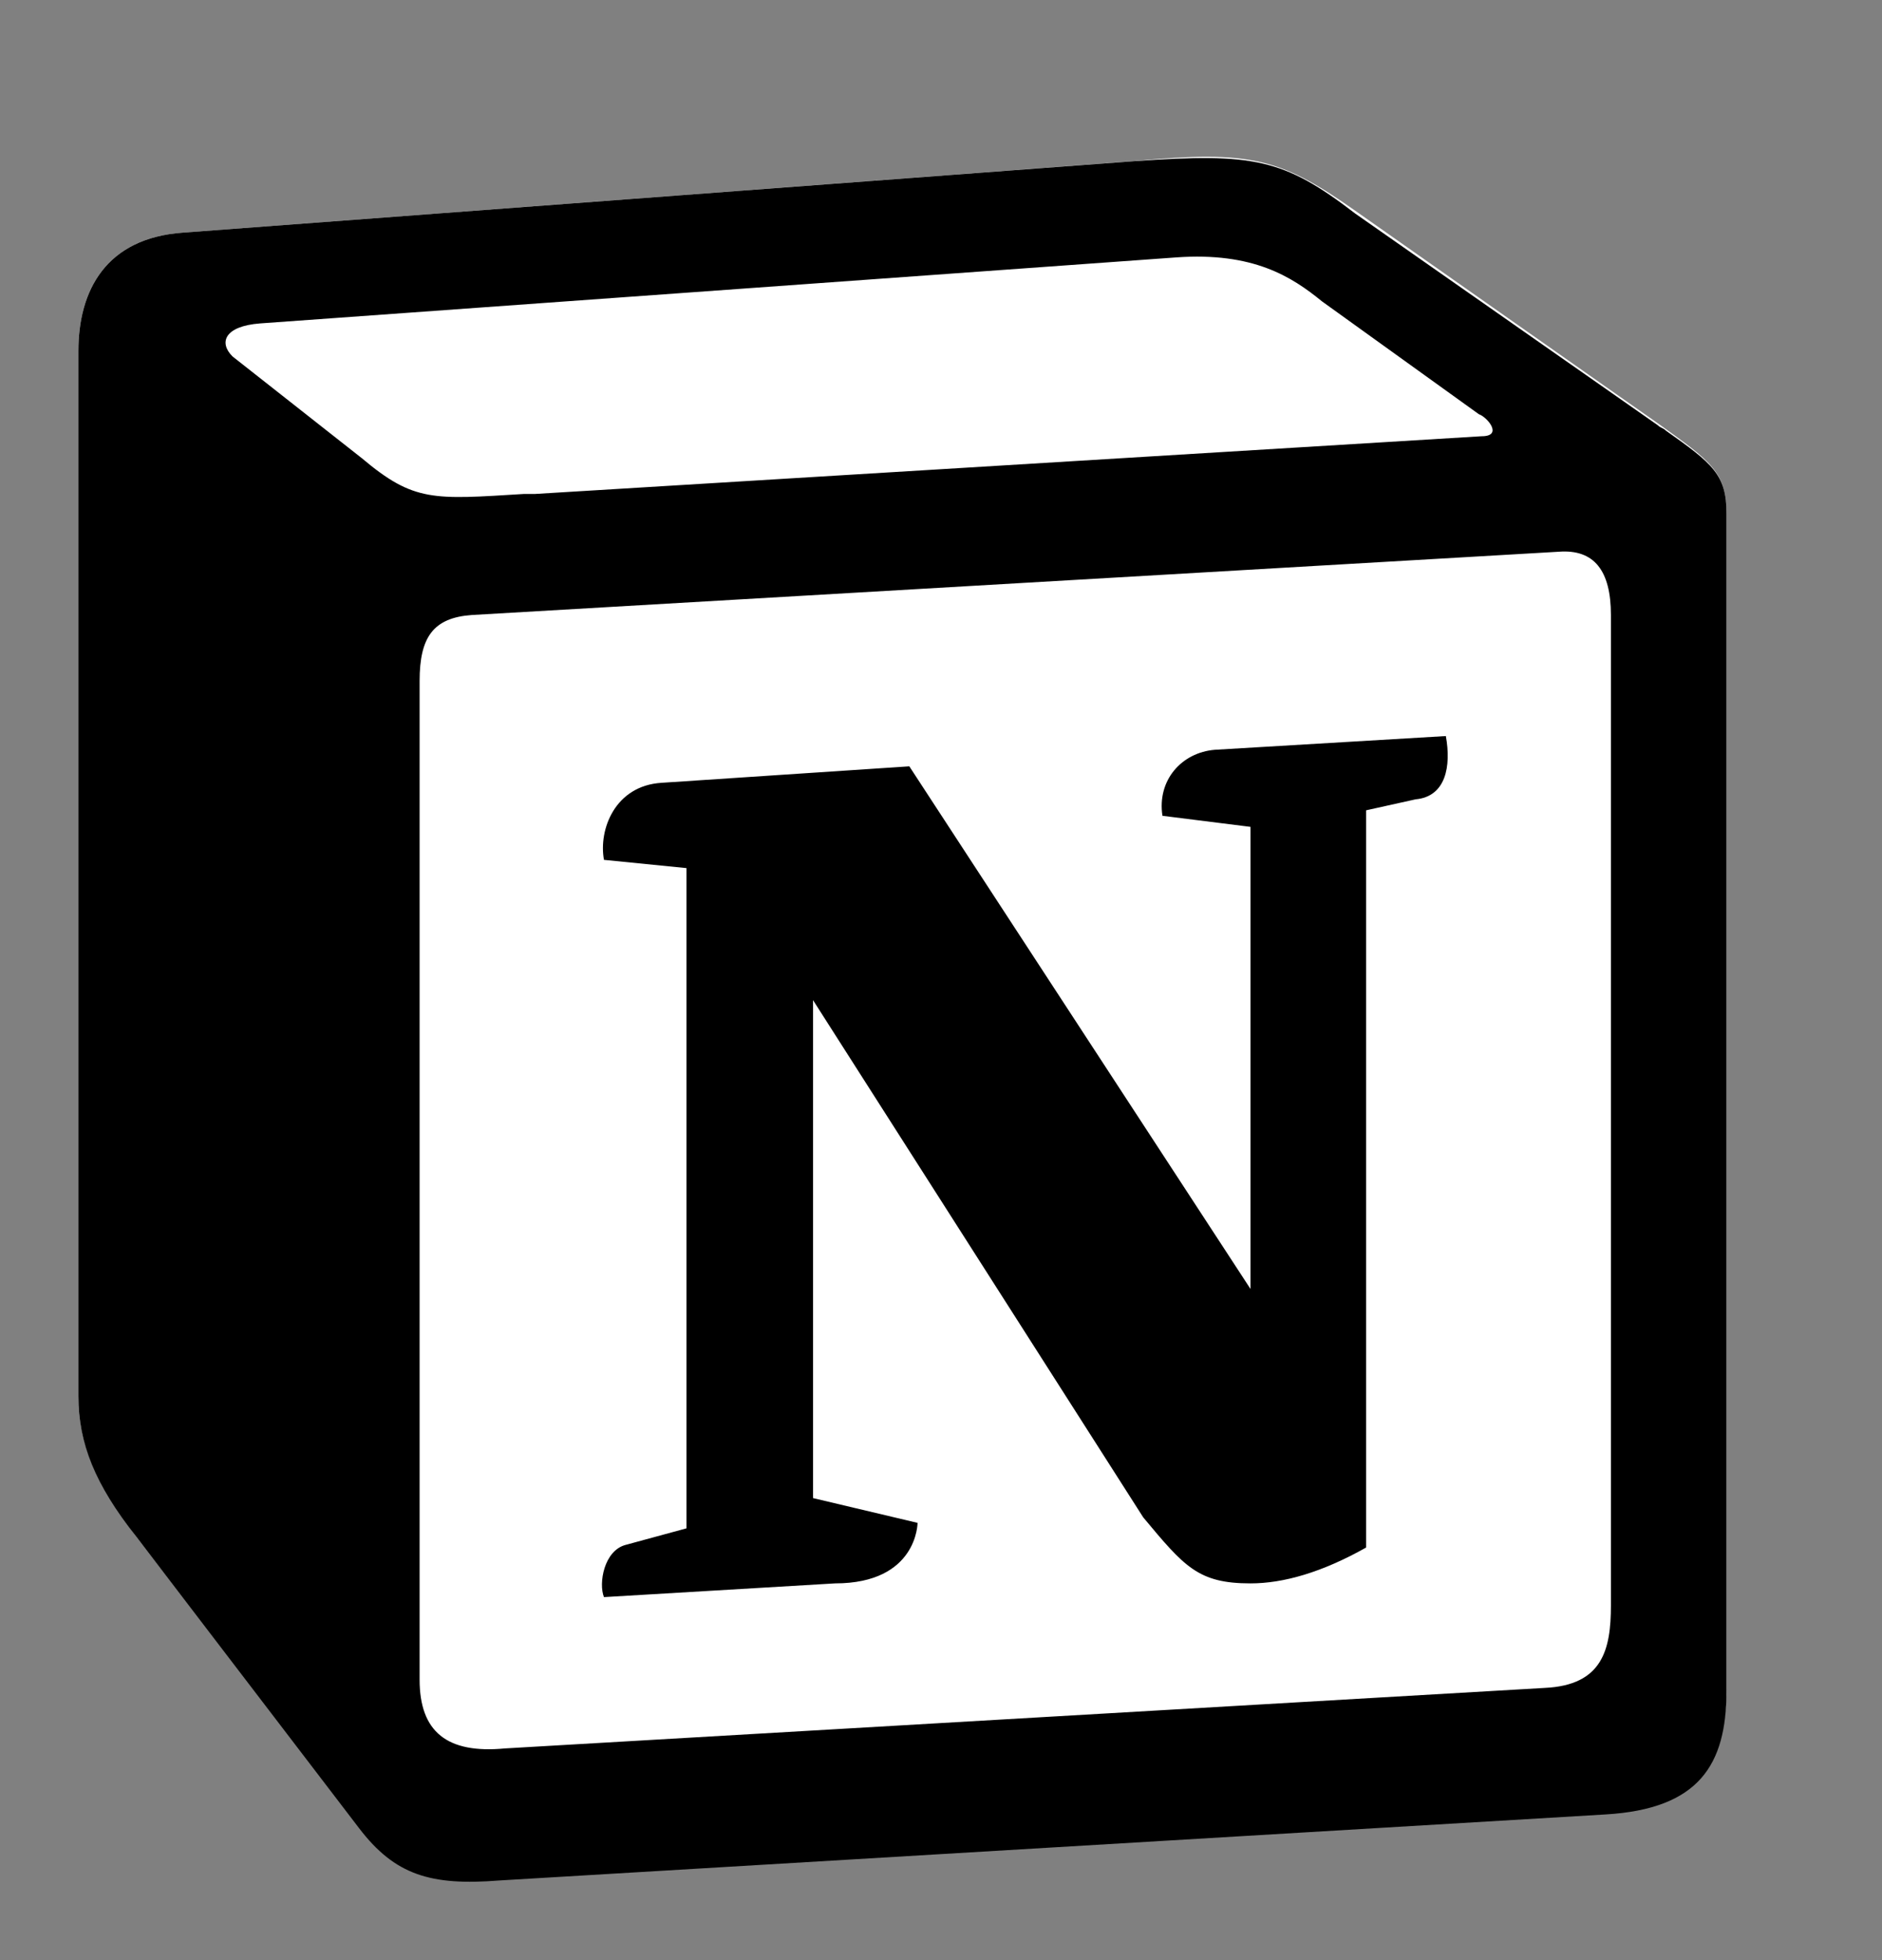
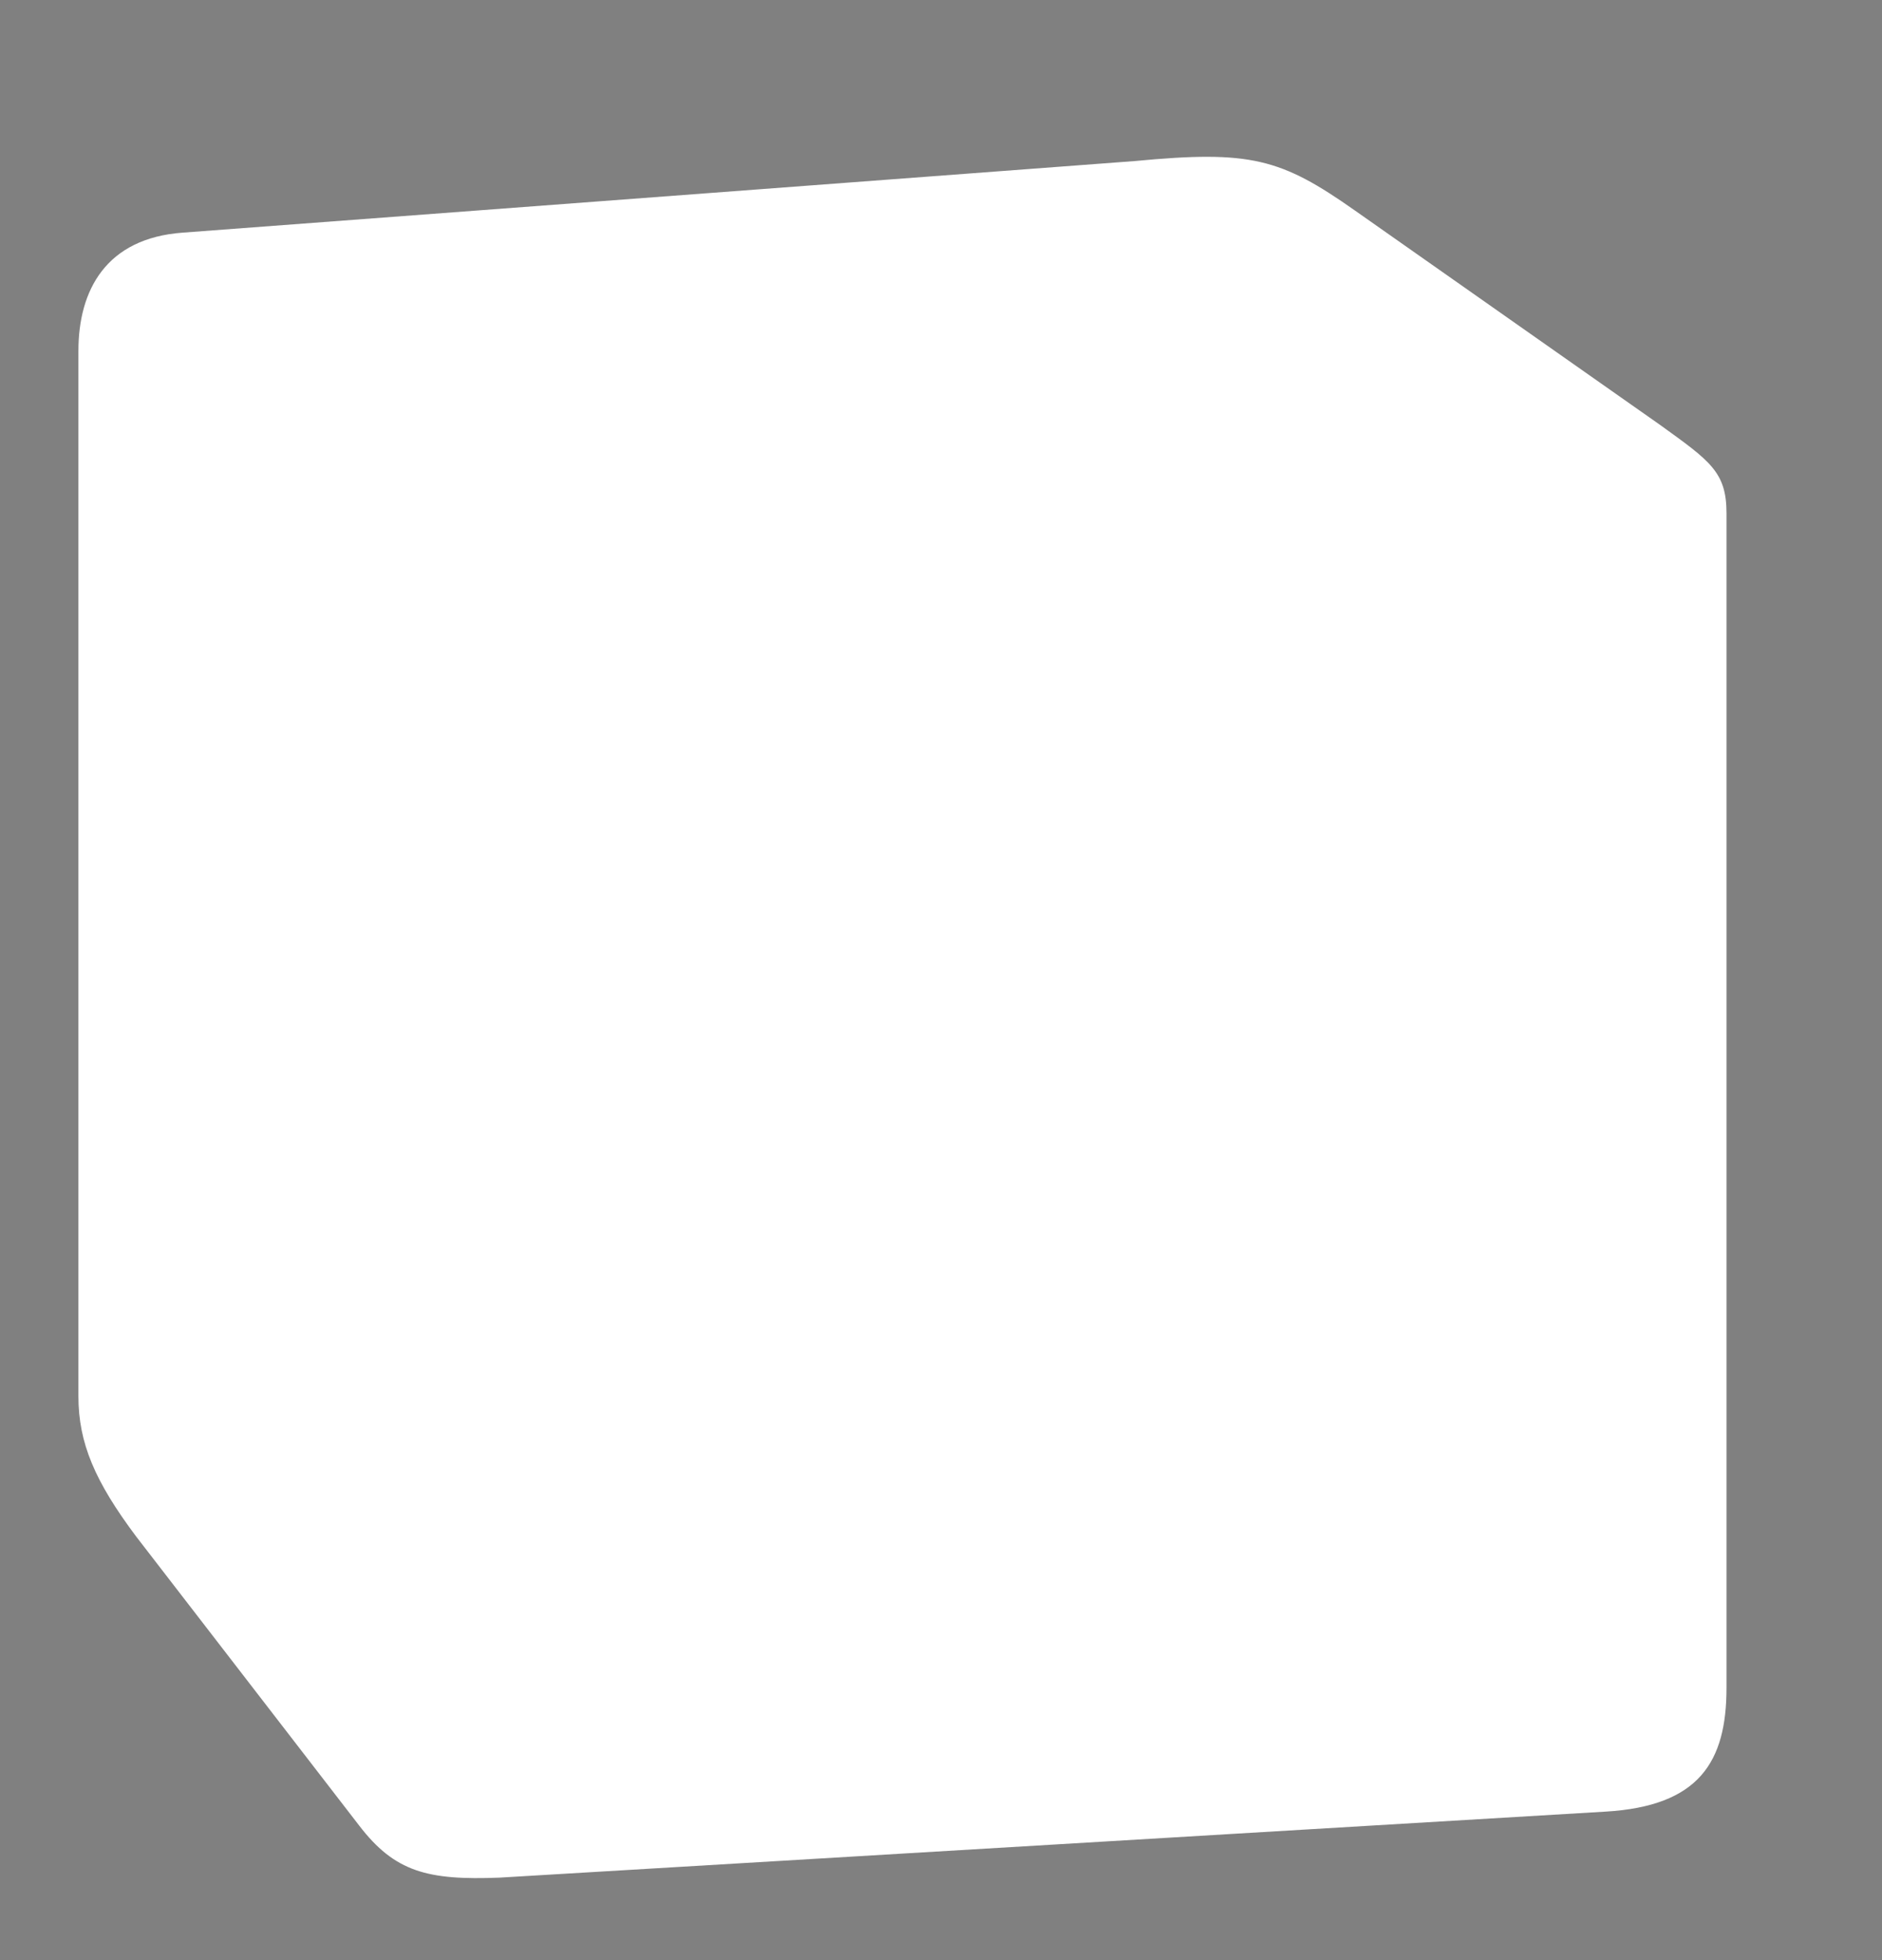
<svg xmlns="http://www.w3.org/2000/svg" width="24" height="25" viewBox="0 0 24 25" fill="none">
  <rect x="0" y="0" width="24" height="25" fill="#808080" stroke="none" />
  <path d="M2.333 2.967L14.473 2.054C15.947 1.914 16.333 2.019 17.28 2.686L21.175 5.423C21.806 5.879 22.017 6.019 22.017 6.545V21.527C22.017 22.475 21.666 23.036 20.473 23.106L6.368 23.948C5.456 23.983 5.035 23.878 4.579 23.282L1.737 19.598C1.211 18.896 1 18.405 1 17.808V4.475C1 3.703 1.351 3.037 2.333 2.967Z" fill="white" />
-   <path fill-rule="evenodd" clip-rule="evenodd" d="M14.473 2.055L2.333 2.967C1.351 3.037 1 3.704 1 4.476V17.809C1 18.405 1.211 18.932 1.737 19.598L4.579 23.317C5.035 23.914 5.491 24.054 6.368 23.984L20.473 23.142C21.666 23.072 22.017 22.51 22.017 21.563V6.546C22.017 6.055 21.841 5.914 21.245 5.493C21.21 5.458 21.175 5.458 21.14 5.423L17.28 2.722C16.368 2.02 15.982 1.95 14.473 2.055ZM6.684 6.3C5.526 6.371 5.281 6.406 4.614 5.844L2.965 4.546C2.789 4.371 2.86 4.16 3.316 4.125L15 3.283C15.982 3.213 16.473 3.529 16.859 3.844L18.859 5.283C18.964 5.318 19.175 5.564 18.894 5.564L6.824 6.3H6.684ZM5.351 21.423V8.686C5.351 8.125 5.526 7.879 6.017 7.844L19.877 7.037C20.333 7.002 20.543 7.283 20.543 7.844V20.475C20.543 21.037 20.438 21.493 19.701 21.528L6.438 22.3C5.702 22.37 5.351 22.089 5.351 21.423ZM18.438 9.388C18.508 9.774 18.438 10.16 18.052 10.195L17.421 10.335V19.738C16.859 20.054 16.368 20.195 15.947 20.195C15.28 20.195 15.105 19.984 14.579 19.353L10.368 12.756V19.107L11.701 19.423C11.701 19.423 11.701 20.195 10.649 20.195L7.702 20.37C7.631 20.195 7.702 19.774 7.982 19.703L8.754 19.493V11.072L7.702 10.967C7.631 10.581 7.842 10.02 8.438 9.984L11.596 9.774L15.947 16.44V10.546L14.824 10.405C14.754 9.949 15.07 9.598 15.491 9.563L18.438 9.388Z" fill="black" />
</svg>